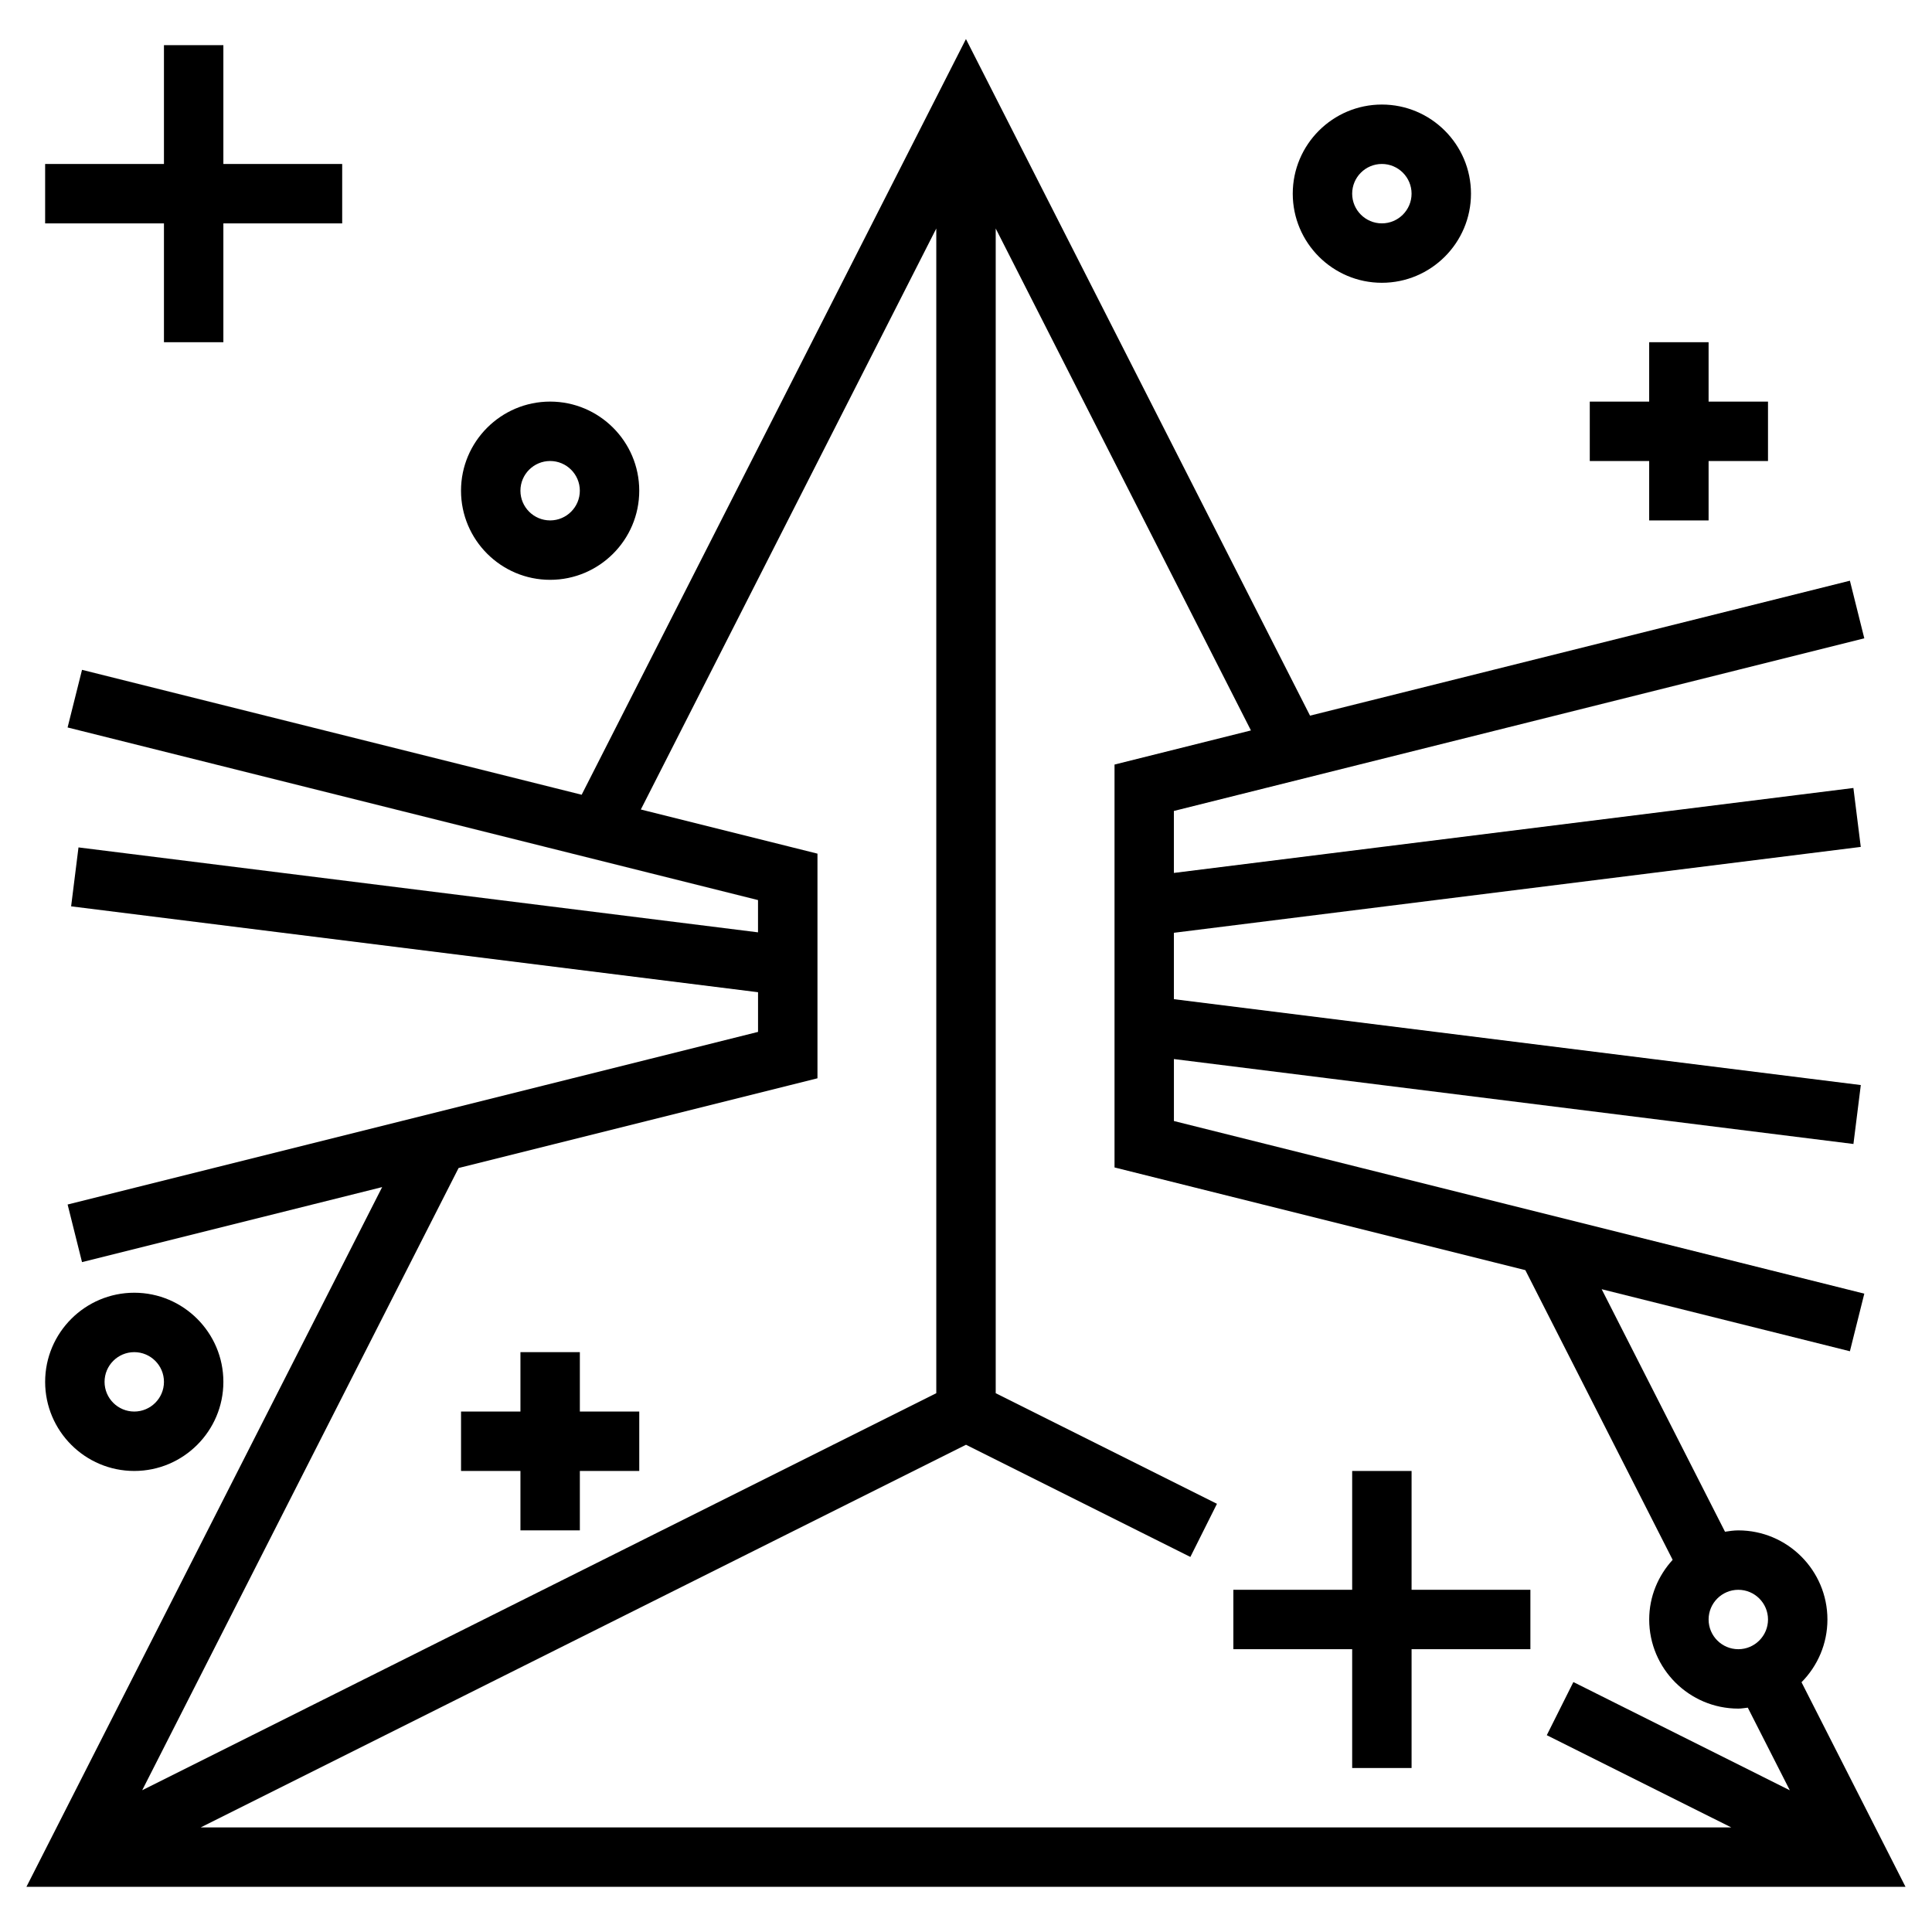
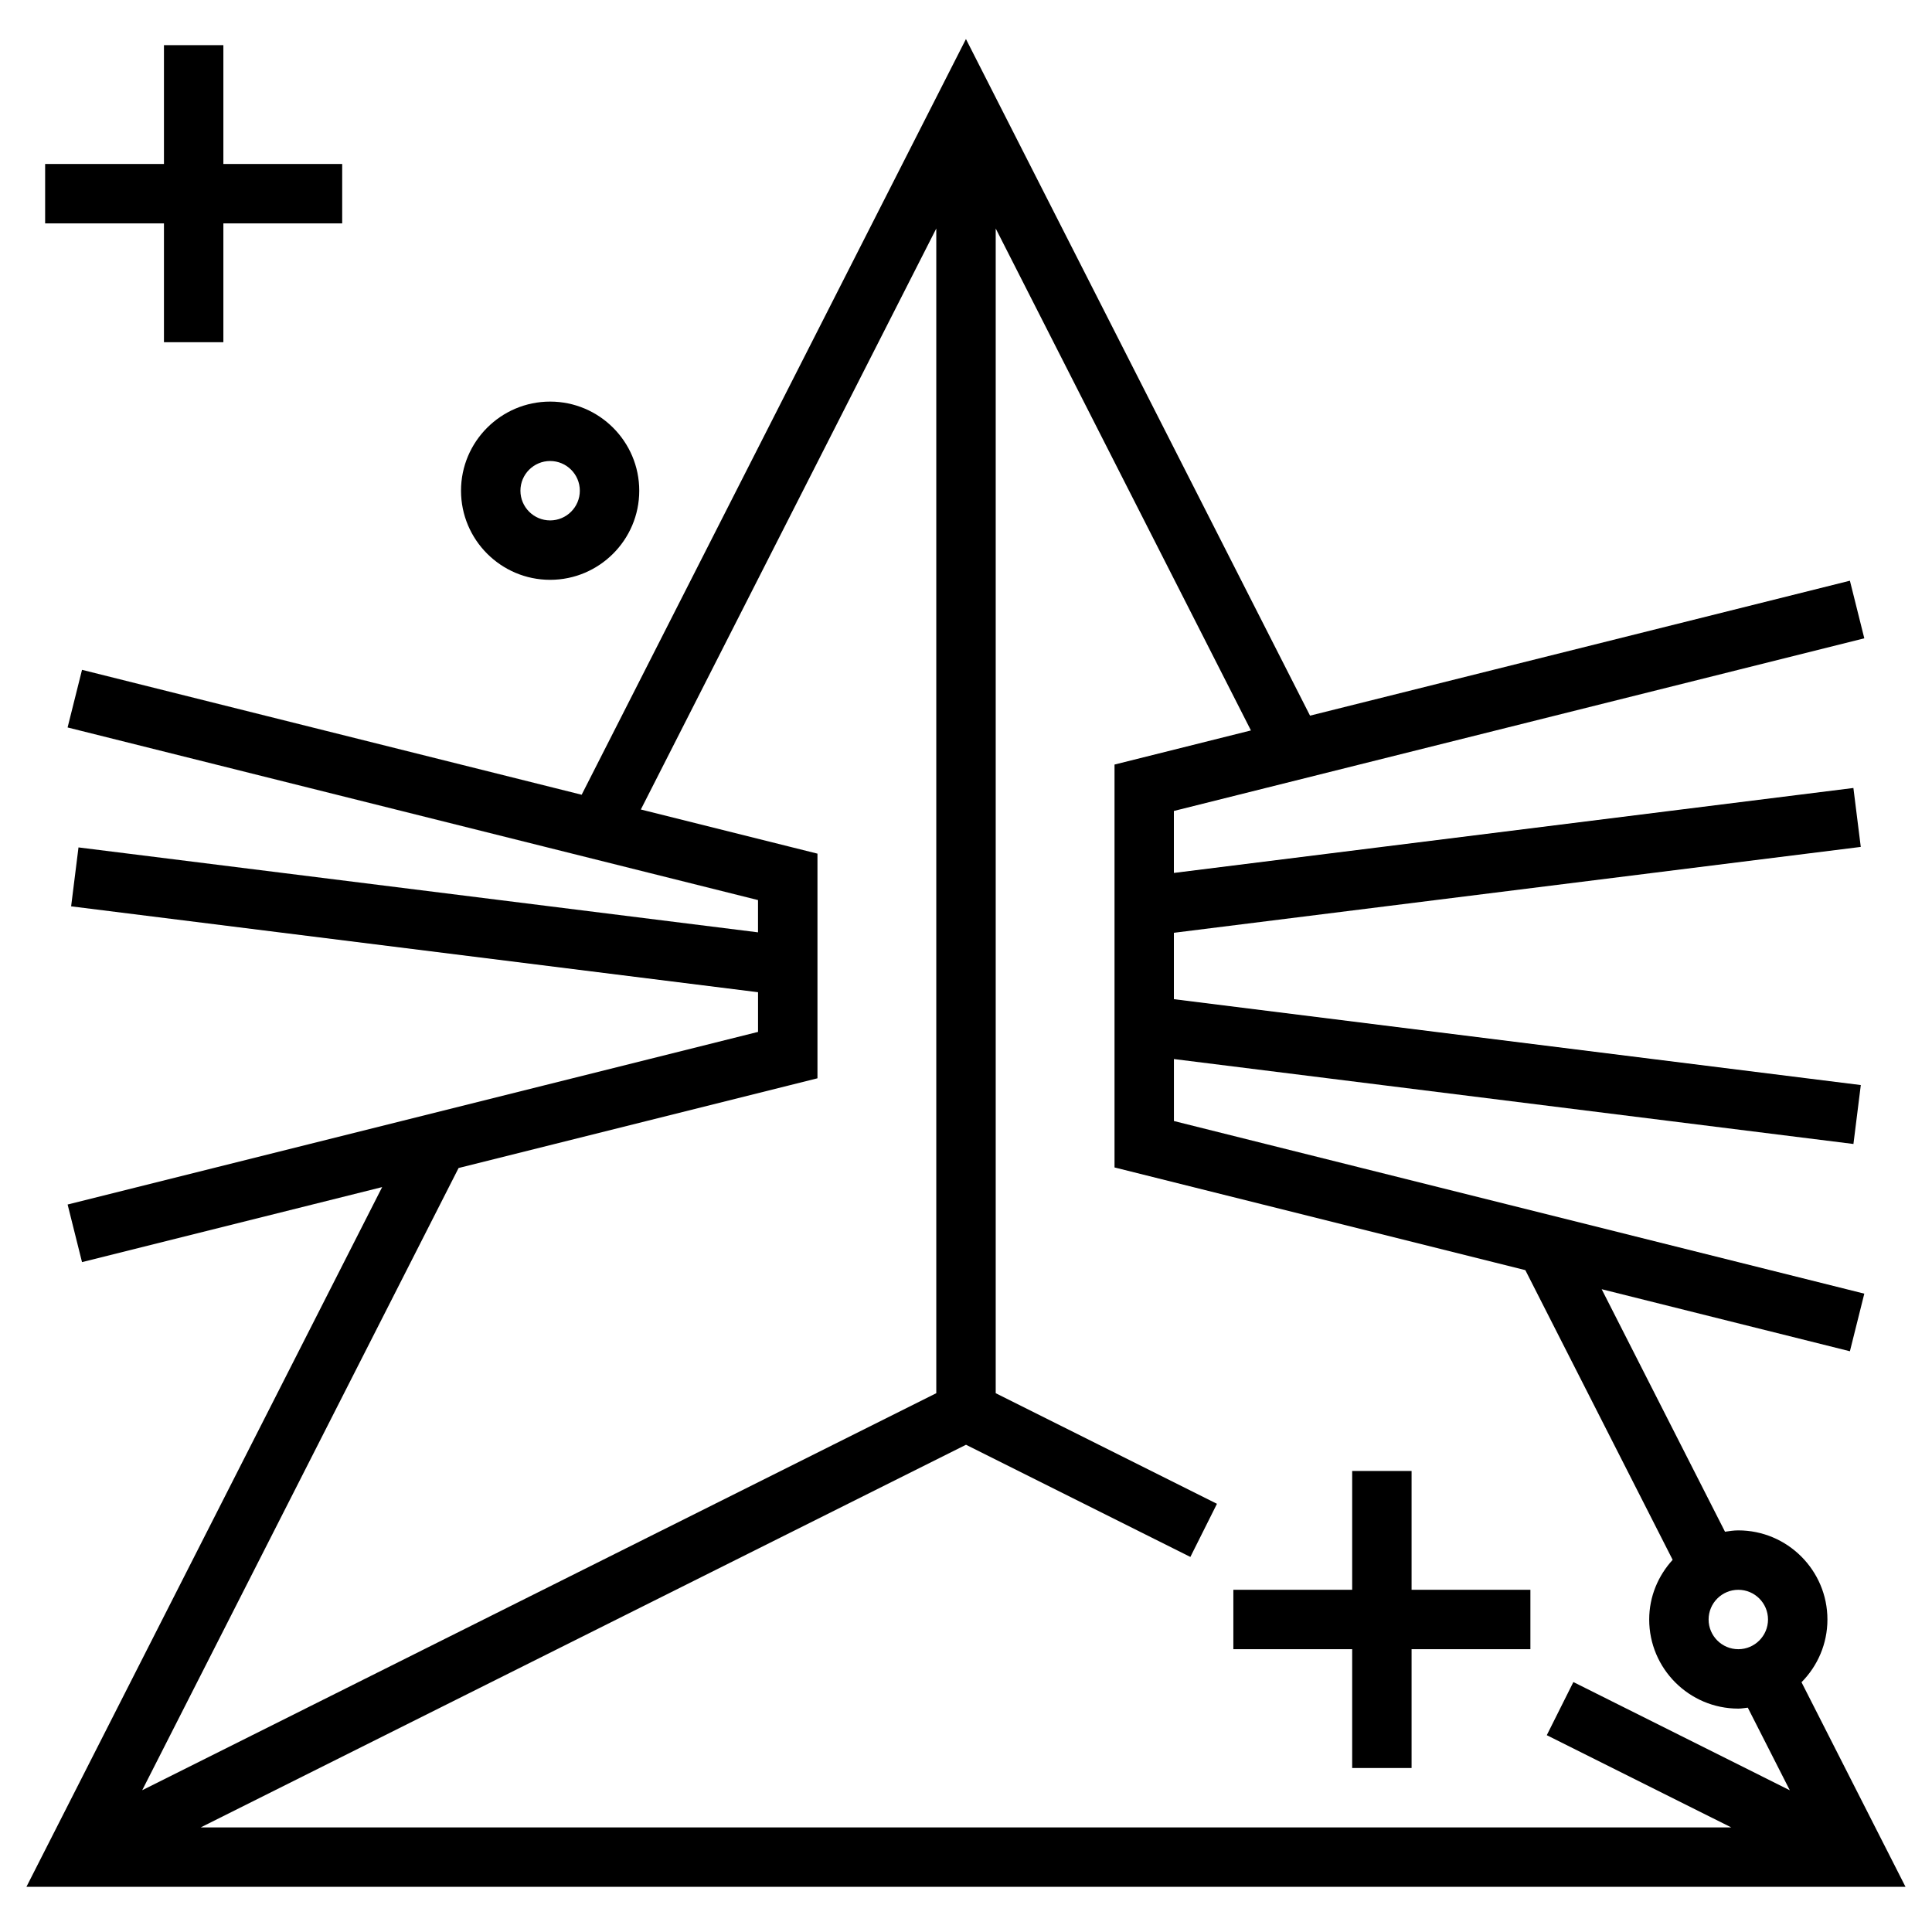
<svg xmlns="http://www.w3.org/2000/svg" fill="#000000" width="800px" height="800px" version="1.1" viewBox="144 144 512 512">
  <g>
    <path d="m621.42 589.81c4.234-4.273 6.867-10.148 6.867-16.625 0-13.02-10.598-23.617-23.617-23.617-1.203 0-2.371 0.18-3.527 0.355l-32.684-64.27 65.785 16.445 3.816-15.266-182.96-45.75v-16.422l180.08 22.508 1.953-15.617-182.04-22.758v-17.594l182.03-22.758-1.953-15.617-180.08 22.512v-16.422l182.97-45.754-3.816-15.266-143.07 35.762-91.188-179.31-101.84 200.27-132.41-33.102-3.824 15.27 182.97 45.746v8.551l-180.08-22.508-1.953 15.617 182.04 22.758v10.516l-182.97 45.746 3.816 15.266 79.539-19.883-94.273 185.44h497.98zm-8.879-16.625c0 4.344-3.535 7.871-7.871 7.871s-7.871-3.527-7.871-7.871 3.535-7.871 7.871-7.871 7.871 3.523 7.871 7.871zm-173.18-226.57v106.77l108.87 27.215 39.039 76.77c-3.82 4.184-6.215 9.703-6.215 15.812 0 13.02 10.598 23.617 23.617 23.617 0.859 0 1.676-0.164 2.512-0.25l11.133 21.891-57.355-28.68-7.047 14.082 48.898 24.445h-405.63l202.82-101.41 59.457 29.727 7.047-14.082-58.633-29.309v-308.66l67.637 133.02zm-78.723 83.145v-59.535l-46.809-11.699 78.297-153.97v308.65l-210.44 105.22 83.844-164.89z" />
    <path d="m289.79 297.66c13.02 0 23.617-10.598 23.617-23.617s-10.598-23.617-23.617-23.617c-13.02 0-23.617 10.598-23.617 23.617 0.004 13.02 10.598 23.617 23.617 23.617zm0-31.488c4.336 0 7.871 3.527 7.871 7.871s-3.535 7.871-7.871 7.871c-4.336 0-7.871-3.527-7.871-7.871 0-4.348 3.535-7.871 7.871-7.871z" />
-     <path d="m179.58 533.82c13.02 0 23.617-10.598 23.617-23.617s-10.598-23.617-23.617-23.617-23.617 10.598-23.617 23.617 10.598 23.617 23.617 23.617zm0-31.488c4.336 0 7.871 3.527 7.871 7.871s-3.535 7.871-7.871 7.871c-4.336 0-7.871-3.527-7.871-7.871s3.535-7.871 7.871-7.871z" />
-     <path d="m510.21 218.94c13.02 0 23.617-10.598 23.617-23.617s-10.598-23.617-23.617-23.617-23.617 10.598-23.617 23.617c0 13.023 10.598 23.617 23.617 23.617zm0-31.488c4.336 0 7.871 3.527 7.871 7.871s-3.535 7.871-7.871 7.871c-4.336 0-7.871-3.527-7.871-7.871s3.535-7.871 7.871-7.871z" />
    <path d="m187.45 234.69h15.746v-31.488h31.488v-15.746h-31.488v-31.488h-15.746v31.488h-31.488v15.746h31.488z" />
    <path d="m502.34 612.54h15.742v-31.488h31.488v-15.742h-31.488v-31.488h-15.742v31.488h-31.488v15.742h31.488z" />
-     <path d="m581.05 281.92h15.746v-15.742h15.742v-15.746h-15.742v-15.742h-15.746v15.742h-15.742v15.746h15.742z" />
-     <path d="m266.18 533.82h15.742v15.742h15.746v-15.742h15.742v-15.746h-15.742v-15.742h-15.746v15.742h-15.742z" />
  </g>
</svg>